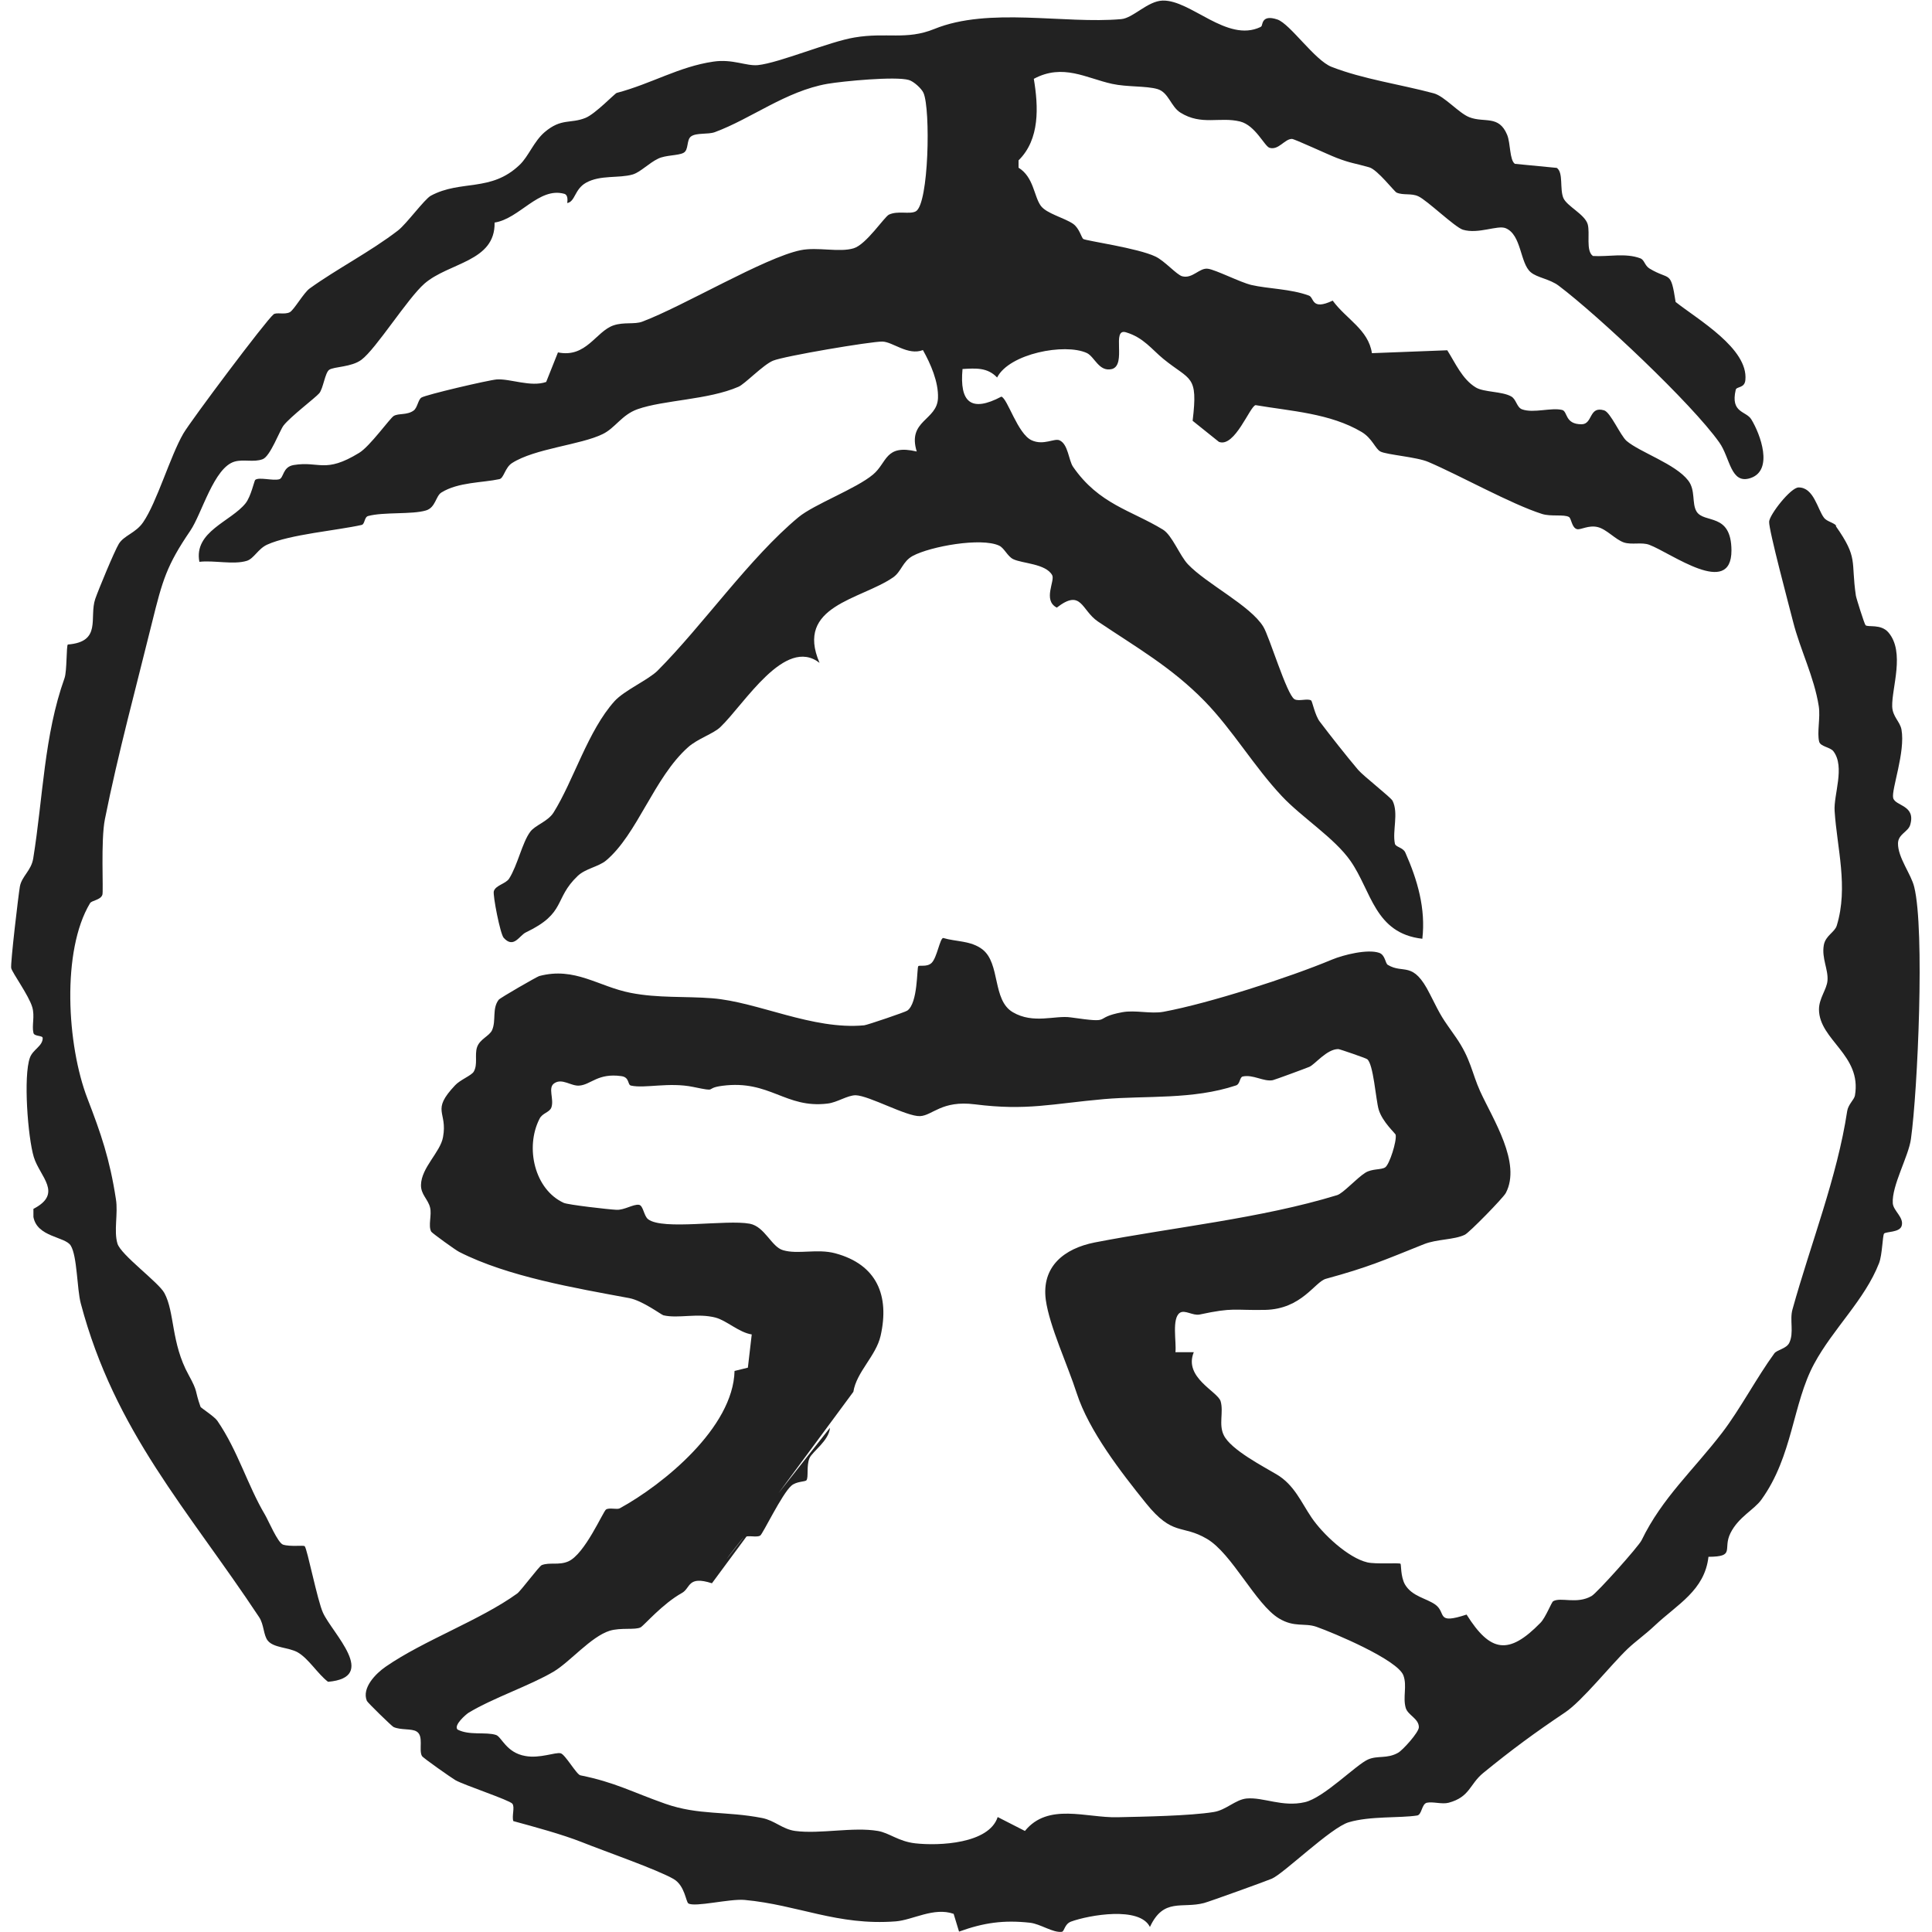
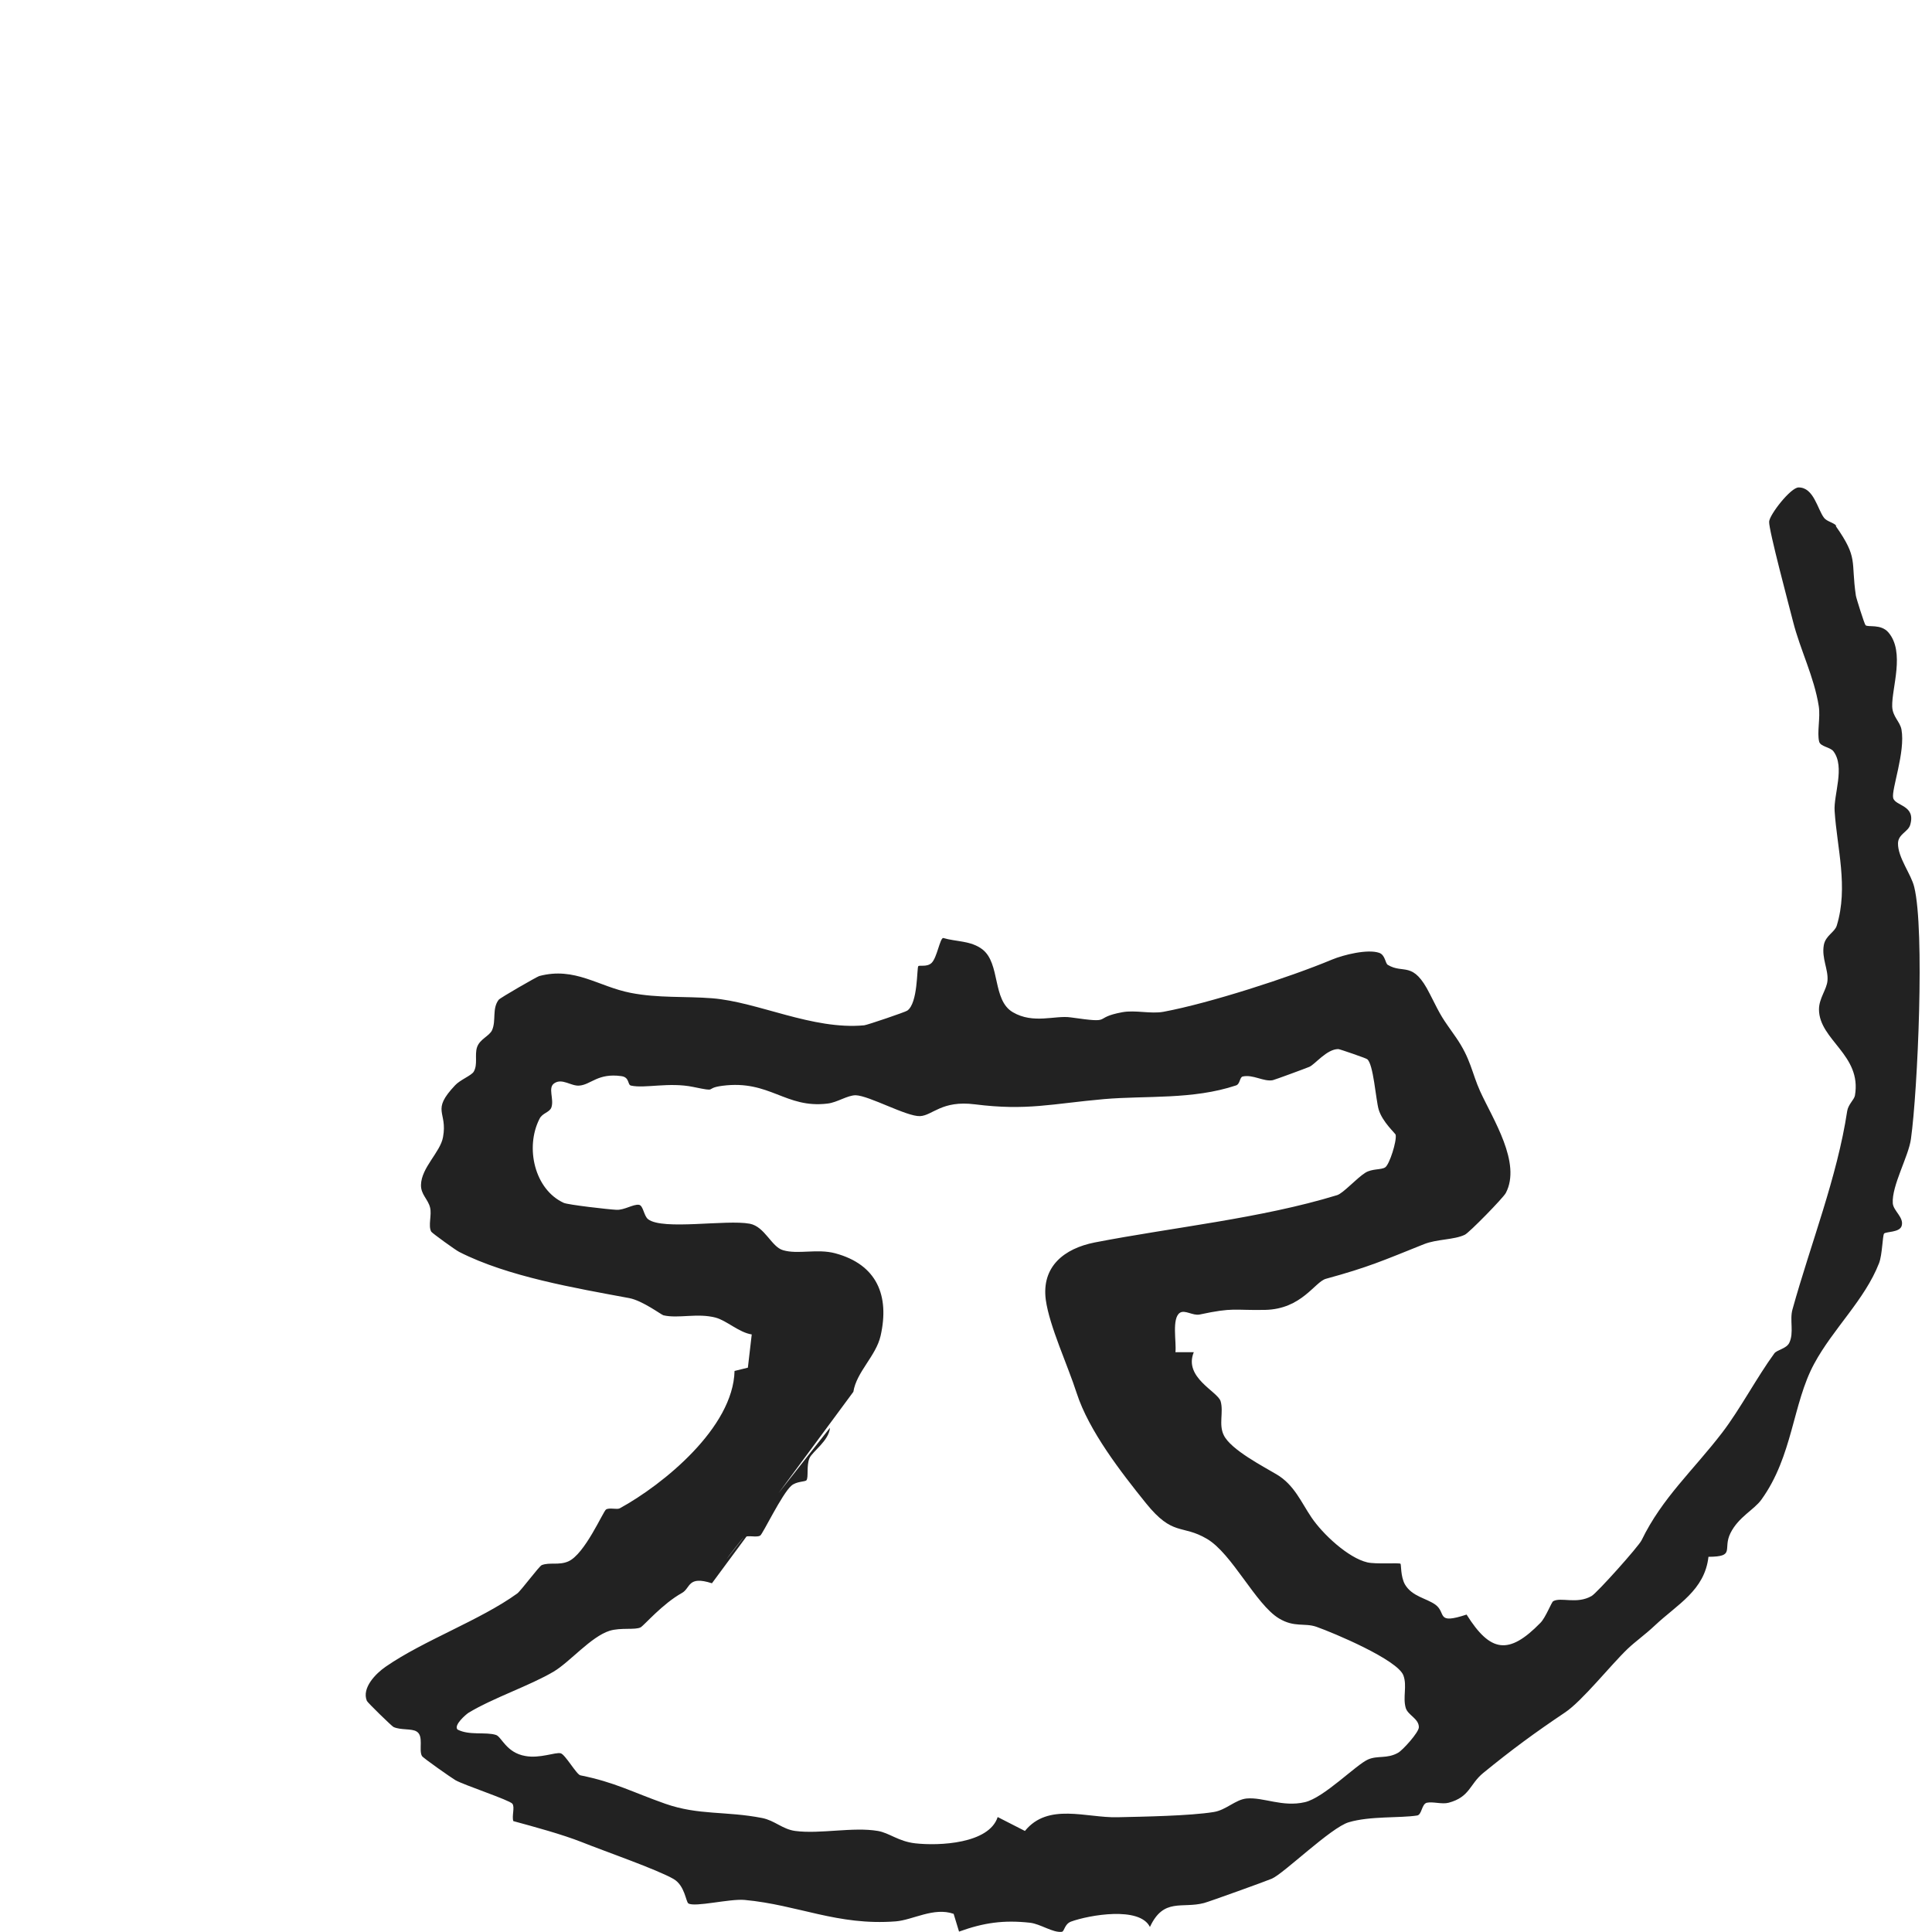
<svg xmlns="http://www.w3.org/2000/svg" id="layer" width="100" height="100" version="1.1" viewBox="0 0 100 100">
-   <path d="M65.28,1.37c.09-.04-.02-.65.84-.36.66.23,1.93,2.11,2.8,2.45,1.64.64,3.54.9,5.29,1.37.56.15,1.3,1.03,1.85,1.24.78.3,1.52-.13,1.95.91.18.44.12,1.3.4,1.5l2.17.21c.35.25.14,1.08.34,1.56.19.43,1.11.84,1.26,1.36.13.47-.11,1.37.27,1.64.78.05,1.68-.17,2.45.12.22.08.22.37.48.53,1.06.64,1.09.05,1.35,1.73,1.15.91,3.77,2.41,3.61,4.04-.04.44-.46.32-.5.51-.28,1.21.54,1.08.81,1.53.47.77,1.15,2.62-.03,3.03-1.05.36-1.06-1.04-1.63-1.84-1.43-2.02-6.27-6.57-8.31-8.11-.48-.36-1.11-.41-1.45-.7-.56-.47-.47-1.94-1.3-2.28-.42-.17-1.41.32-2.21.08-.42-.13-1.86-1.53-2.31-1.73-.36-.17-.77-.04-1.12-.19-.12-.05-.99-1.19-1.42-1.31-.81-.23-.93-.2-1.69-.49-.42-.16-2.18-.98-2.31-.98-.38,0-.69.6-1.16.46-.26-.08-.73-1.16-1.52-1.36-1.05-.26-2,.22-3.09-.46-.5-.31-.61-1.05-1.19-1.22s-1.58-.1-2.35-.27c-1.33-.29-2.54-1.07-4.05-.26.24,1.44.32,3.13-.79,4.22v.38c.79.49.79,1.47,1.15,1.97.3.41,1.22.62,1.68.94.32.23.43.72.52.78.17.1,2.83.47,3.74.91.48.23,1.09.94,1.38,1.02.54.14.89-.45,1.33-.39.4.05,1.69.71,2.25.84.86.2,2.04.2,2.98.55.28.1.11.79,1.23.26.7.96,1.85,1.5,2.03,2.72l3.9-.15c.42.66.77,1.49,1.47,1.92.42.26,1.37.2,1.84.47.27.15.28.57.57.67.6.21,1.5-.11,2.07.03.29.08.13.74,1,.74.59,0,.37-.96,1.17-.72.33.1.84,1.3,1.16,1.58.69.59,2.53,1.19,3.19,2.05.39.5.18,1.18.43,1.6.39.65,1.8.03,1.81,2.02,0,2.47-3.13.13-4.25-.29-.39-.15-.9.01-1.31-.12-.45-.15-.9-.69-1.37-.8s-.86.15-1.06.11c-.28-.07-.29-.55-.42-.63-.25-.15-.94-.01-1.4-.16-1.6-.51-4.24-1.99-5.88-2.69-.6-.26-2.16-.37-2.48-.54-.26-.13-.42-.68-.97-1.01-1.63-.97-3.67-1.08-5.49-1.39-.29.04-1.08,2.22-1.9,1.9l-1.36-1.09c.29-2.4-.11-2.06-1.51-3.2-.6-.49-1.03-1.11-1.94-1.38-.77-.23.05,1.67-.72,1.9-.68.17-.9-.64-1.31-.83-1.14-.52-4.01.03-4.64,1.27-.5-.53-1.11-.48-1.79-.44-.16,1.72.44,2.26,2.01,1.43.32.09.84,1.93,1.57,2.26.62.28,1.17-.12,1.44,0,.45.2.47,1.03.7,1.37,1.34,1.94,3.01,2.25,4.65,3.25.48.29.87,1.35,1.3,1.8.97,1.02,3.23,2.13,3.9,3.23.31.5,1.21,3.51,1.61,3.75.22.13.69-.06.87.07.05.04.2.78.44,1.09.56.74,1.38,1.78,1.98,2.49.28.33,1.7,1.43,1.79,1.61.32.65-.02,1.56.12,2.22.04.18.42.19.54.46.63,1.42,1.06,2.9.88,4.46-2.47-.28-2.63-2.47-3.72-4.03-.83-1.19-2.52-2.25-3.55-3.35-1.44-1.53-2.54-3.42-4-4.92-1.72-1.76-3.53-2.78-5.52-4.12-.87-.59-.84-1.72-2.13-.72-.74-.38-.08-1.39-.24-1.68-.33-.6-1.55-.6-2.02-.83-.3-.15-.46-.58-.73-.7-.93-.43-3.54.04-4.46.53-.54.29-.59.82-1.03,1.12-1.67,1.15-5.08,1.46-3.8,4.42-1.79-1.39-3.88,2.12-5.13,3.32-.36.35-1.18.6-1.68,1.05-1.76,1.57-2.62,4.5-4.24,5.86-.4.33-1.06.41-1.47.8-1.25,1.19-.57,1.91-2.68,2.92-.34.16-.63.86-1.15.28-.18-.2-.57-2.21-.51-2.41.09-.31.61-.38.79-.65.44-.69.68-1.87,1.09-2.42.25-.35.91-.53,1.21-1,1.04-1.66,1.78-4.24,3.16-5.77.51-.56,1.75-1.1,2.23-1.58,2.35-2.36,4.76-5.84,7.29-7.94.81-.67,2.98-1.47,3.86-2.21.74-.62.61-1.58,2.26-1.19-.5-1.62,1.06-1.6,1.1-2.77.03-.83-.38-1.77-.78-2.48-.78.3-1.56-.43-2.1-.44-.58-.01-5.09.75-5.66.99-.51.21-1.47,1.22-1.79,1.35-1.57.68-3.86.68-5.22,1.16-.82.29-1.16.98-1.81,1.29-1.14.56-3.51.74-4.69,1.5-.36.23-.42.78-.65.83-.88.19-2.13.15-3,.69-.3.18-.3.78-.8.93-.73.22-2.19.07-3,.29-.2.06-.16.42-.33.46-1.23.28-3.73.49-4.89,1.02-.47.21-.69.73-1.06.84-.69.21-1.71-.04-2.45.05-.3-1.57,1.63-2.08,2.39-3.03.28-.35.45-1.17.5-1.21.19-.16.88.05,1.23-.03.26-.06.17-.64.76-.74,1.33-.22,1.61.46,3.39-.63.56-.34,1.59-1.79,1.79-1.91.25-.15.68-.03,1.03-.28.2-.15.23-.56.4-.67.23-.15,3.49-.91,3.9-.94.69-.05,1.76.41,2.56.13l.61-1.53c1.47.3,1.96-1.09,2.88-1.4.53-.18,1.08-.04,1.48-.19,2.13-.8,6.34-3.32,8.2-3.7.88-.18,2,.13,2.75-.1.65-.2,1.58-1.62,1.82-1.74.47-.22,1.07,0,1.39-.17.68-.37.77-5.3.4-6.13-.1-.23-.51-.6-.76-.67-.68-.2-3.41.06-4.22.2-2.15.38-3.93,1.8-5.82,2.5-.36.13-.95.02-1.23.22-.25.18-.11.7-.39.85-.28.15-.92.11-1.31.3-.47.22-.92.7-1.32.82-.72.21-1.67.01-2.42.43-.6.34-.55.97-.97,1.05.02-.16.04-.43-.16-.48-1.31-.36-2.31,1.29-3.6,1.49.04,2.03-2.36,2.06-3.63,3.16-.88.77-2.5,3.37-3.26,3.94-.52.39-1.42.35-1.67.52-.22.15-.31.98-.52,1.22s-1.48,1.2-1.84,1.66c-.2.25-.69,1.61-1.09,1.75-.47.17-.97-.01-1.44.12-1.08.3-1.7,2.7-2.3,3.58-1.22,1.79-1.44,2.56-1.98,4.75-.8,3.25-1.77,6.82-2.44,10.18-.22,1.09-.07,3.72-.13,3.91-.09.28-.55.29-.64.44-1.48,2.46-1.2,7.35-.13,10.12.69,1.79,1.15,3.11,1.47,5.2.12.74-.12,1.64.08,2.3.18.59,2.14,2.01,2.43,2.56.54,1,.34,2.58,1.25,4.23.52.95.29.73.62,1.66.02.05.72.5.87.72,1.07,1.56,1.56,3.34,2.47,4.87.17.29.66,1.45.93,1.54.38.12,1.05.02,1.12.08.13.12.66,2.83.95,3.45.49,1.07,2.89,3.34.26,3.57-.54-.41-1.01-1.21-1.58-1.53-.47-.26-1.23-.22-1.54-.6-.23-.29-.19-.83-.45-1.22-3.69-5.57-7.47-9.59-9.23-16.24-.2-.76-.18-2.44-.52-2.99-.29-.47-1.74-.43-1.93-1.48v-.42c1.55-.8.33-1.66.02-2.68s-.55-4.2-.2-5.15c.16-.43.66-.59.66-1.01,0-.15-.44-.07-.48-.27-.09-.39.08-.85-.06-1.33-.18-.61-1.03-1.77-1.09-2.02-.05-.21.38-3.85.45-4.23.1-.53.59-.82.69-1.45.51-3.16.56-6.37,1.62-9.33.13-.37.09-1.67.17-1.74,1.78-.14,1.09-1.39,1.42-2.36.17-.49.99-2.47,1.22-2.85.27-.44.88-.56,1.26-1.12.71-1.03,1.4-3.42,2.08-4.59.39-.67,4.28-5.86,4.67-6.17.15-.12.57.03.84-.11.22-.12.72-1.01,1.03-1.23,1.4-1.01,3.14-1.9,4.57-3,.44-.34,1.37-1.62,1.7-1.8,1.56-.84,3.11-.17,4.6-1.6.46-.44.73-1.21,1.29-1.69.87-.74,1.33-.42,2.12-.74.51-.21,1.51-1.26,1.61-1.29,1.81-.48,3.22-1.36,5-1.62,1-.15,1.7.24,2.31.18,1.09-.11,3.71-1.22,5-1.43,1.64-.28,2.68.15,4.13-.44,2.82-1.15,6.72-.25,9.67-.51.62-.05,1.37-.94,2.15-.96,1.46-.04,3.33,2.19,5.06,1.37l.04-.03Z" fill="#222" />
  <path d="M95.02,27.23c1.18,1.68.77,1.78,1.04,3.6.01.1.44,1.47.5,1.53.12.12.79-.08,1.18.37.88,1.02.17,2.88.2,3.84.02.53.4.77.48,1.19.21,1.17-.53,3.11-.43,3.54s1.19.36.88,1.4c-.11.36-.62.47-.63.95-.01.74.68,1.59.84,2.26.55,2.22.18,10.54-.17,13.04-.12.9-1,2.42-.94,3.33.03.4.59.73.46,1.17-.1.35-.81.29-.91.4-.08.09-.09,1.09-.26,1.53-.74,1.9-2.38,3.39-3.36,5.21-1.12,2.07-1.1,4.77-2.73,7.03-.38.53-1.18.89-1.6,1.73s.28,1.22-1.14,1.23c-.2,1.74-1.6,2.45-2.77,3.55-.52.49-1,.82-1.41,1.21-.89.85-2.35,2.7-3.25,3.3-1.55,1.04-2.75,1.92-4.23,3.13-.71.58-.68,1.24-1.79,1.54-.35.09-.81-.07-1.13,0-.27.07-.25.62-.5.66-.9.14-2.43.02-3.54.35-.92.27-3.37,2.66-3.98,2.92-.22.1-3.27,1.2-3.51,1.26-1.14.3-2.09-.29-2.8,1.24-.53-1.08-3.14-.62-4.08-.28-.35.13-.34.51-.48.53-.46.06-1.11-.41-1.65-.47-1.37-.15-2.4,0-3.67.46l-.28-.92c-1.03-.36-2.11.32-3,.39-3.02.23-5.03-.85-7.82-1.11-.77-.07-2.58.39-2.91.18-.13-.08-.18-.92-.76-1.26-.84-.49-3.63-1.46-4.75-1.91-1.04-.41-2.45-.79-3.55-1.09-.09-.26.09-.72-.05-.9-.15-.19-2.52-.97-2.95-1.22-.16-.09-1.68-1.15-1.73-1.25-.18-.32.11-1.04-.28-1.27-.26-.16-.81-.06-1.19-.23-.09-.04-1.34-1.26-1.38-1.35-.28-.67.46-1.42.97-1.77,1.96-1.36,4.9-2.41,6.81-3.79.2-.15,1.13-1.41,1.27-1.47.41-.16.88.02,1.37-.19.86-.37,1.81-2.6,1.96-2.69.18-.11.56.02.71-.06,2.26-1.24,5.87-4.18,5.94-7.11l.69-.17.2-1.72c-.66-.1-1.3-.72-1.87-.87-.95-.25-1.92.06-2.7-.12-.1-.02-1.08-.76-1.77-.89-2.79-.52-6.29-1.11-8.8-2.39-.17-.08-1.4-.97-1.45-1.05-.17-.31.04-.87-.06-1.25-.11-.44-.48-.67-.47-1.17.02-.9,1-1.69,1.14-2.47.25-1.35-.65-1.34.63-2.69.26-.28.84-.5.96-.7.22-.38.04-.86.17-1.26.14-.43.64-.58.78-.89.22-.5-.01-1.11.34-1.57.07-.1,1.99-1.2,2.1-1.23,1.85-.49,3.05.54,4.73.87,1.43.28,2.82.17,4.22.28,2.38.19,5.19,1.65,7.87,1.4.17-.02,2.14-.69,2.23-.76.56-.39.49-2.21.57-2.3.06-.07.45.06.69-.17.28-.27.43-1.28.6-1.29.67.2,1.43.13,2.03.59.94.73.5,2.62,1.57,3.25s2.19.15,3,.27c2.32.33,1.04.03,2.68-.27.67-.12,1.46.1,2.12-.02,2.37-.44,6.52-1.78,8.72-2.7.6-.25,1.85-.56,2.45-.35.31.11.31.54.44.62.83.5,1.3-.25,2.18,1.51.65,1.29.6,1.17,1.34,2.23.78,1.12.83,1.85,1.26,2.8.66,1.45,2.15,3.71,1.33,5.27-.14.26-1.89,2.05-2.12,2.16-.56.27-1.45.22-2.12.49-2.1.84-2.84,1.18-5.07,1.79-.58.16-1.25,1.57-3.15,1.61-1.65.03-1.62-.14-3.39.24-.35.07-.76-.26-1.02-.09-.43.29-.17,1.52-.23,2.04h.95c-.54,1.31,1.24,2.03,1.39,2.54.16.56-.11,1.2.16,1.75.36.76,2.1,1.65,2.73,2.03.92.54,1.28,1.45,1.81,2.23.57.85,1.9,2.1,2.9,2.33.44.1,1.65.01,1.71.07.04.04,0,.66.23,1.07.37.63,1.11.71,1.58,1.05.58.43,0,1.04,1.61.51,1.23,1.96,2.18,2.11,3.82.43.27-.27.57-1.06.66-1.12.4-.23,1.22.17,1.99-.27.27-.15,2.43-2.56,2.59-2.89,1.06-2.19,2.67-3.61,4.18-5.58.91-1.19,1.79-2.86,2.69-4.09.13-.18.62-.24.77-.54.26-.53.01-1.19.17-1.74.94-3.39,2.31-6.83,2.83-10.26.05-.34.36-.59.4-.8.37-2.11-1.85-2.87-1.86-4.46,0-.58.4-1.03.44-1.49.05-.58-.31-1.16-.19-1.84.09-.5.56-.66.67-1.01.61-1.99.01-4.04-.11-5.93-.06-.84.55-2.28-.06-3.09-.16-.22-.67-.24-.74-.5-.12-.48.07-1.23-.02-1.83-.24-1.53-.96-2.92-1.33-4.38-.2-.79-1.27-4.78-1.24-5.18.02-.36,1.12-1.78,1.53-1.77.78,0,.97,1.12,1.31,1.57.15.2.52.25.64.42h-.03ZM36.85,81.95c-1.27-.41-1.1.25-1.55.5-1.02.57-1.95,1.67-2.14,1.78-.28.15-1.03,0-1.61.18-.97.31-2.05,1.61-2.89,2.11-1.23.73-3.16,1.37-4.42,2.14-.12.08-.77.63-.56.86.61.32,1.46.11,1.99.28.29.09.53.92,1.52,1.09.76.14,1.56-.21,1.83-.14.23.05.82,1.1,1.02,1.14,1.79.36,2.66.86,4.39,1.47,1.74.61,3.12.37,5.02.74.65.13,1.05.58,1.71.67,1.29.17,3-.22,4.28,0,.59.1,1.06.54,1.93.64,1.25.14,3.82.02,4.27-1.36l1.41.72c1.2-1.48,3.18-.67,4.79-.71,1.33-.03,3.75-.07,4.98-.27.64-.1,1.12-.64,1.7-.7.88-.08,1.85.46,3.02.19.99-.23,2.65-1.94,3.27-2.21.5-.22.98-.02,1.56-.35.23-.13,1.07-1.05,1.07-1.32,0-.45-.57-.62-.68-1-.16-.55.08-1.14-.12-1.68-.3-.81-3.6-2.2-4.51-2.52-.61-.21-1.13.05-1.93-.43-1.21-.73-2.42-3.35-3.73-4.12s-1.75-.1-3.16-1.85c-1.28-1.59-2.95-3.74-3.58-5.69-.47-1.46-1.41-3.46-1.6-4.83-.23-1.73.96-2.66,2.53-2.97,4.01-.78,8.6-1.24,12.55-2.45.32-.1,1.01-.88,1.46-1.16.35-.22.83-.14,1.03-.28.22-.15.6-1.35.54-1.68-.01-.08-.68-.65-.88-1.31-.15-.51-.27-2.38-.6-2.61-.06-.05-1.42-.52-1.49-.52-.6,0-1.2.79-1.5.92-.19.08-1.79.67-1.89.69-.48.09-1.02-.31-1.56-.19-.16.04-.13.39-.34.46-2.25.75-4.65.52-6.84.71-2.71.24-3.98.61-6.68.27-1.72-.22-2.19.58-2.84.61-.69.03-2.63-1.06-3.33-1.08-.43,0-.95.37-1.45.43-2.19.27-2.99-1.24-5.45-.92-.99.13-.15.34-1.51.06-1.25-.26-2.5.09-3.22-.07-.19-.04-.06-.43-.5-.49-1.21-.17-1.57.44-2.17.49-.43.04-.89-.4-1.3-.12-.35.23,0,.81-.15,1.25-.1.27-.47.28-.62.6-.75,1.48-.25,3.65,1.26,4.34.22.1,2.31.34,2.73.36.4.02.87-.3,1.16-.26.23.03.25.58.48.75.77.58,4.05,0,5.26.23.78.15,1.12,1.2,1.72,1.37.77.23,1.77-.09,2.7.16,2.16.58,2.82,2.19,2.35,4.27-.24,1.05-1.25,1.87-1.41,2.9M42.96,73.9c-.06.68-.9,1.22-1.06,1.57-.17.39-.04,1.01-.16,1.15-.07.08-.52.05-.78.28-.49.43-1.48,2.5-1.61,2.58-.2.12-.61-.04-.85.09-.06.04-.87,1.08-.9,1.14" fill="#222" />
</svg>